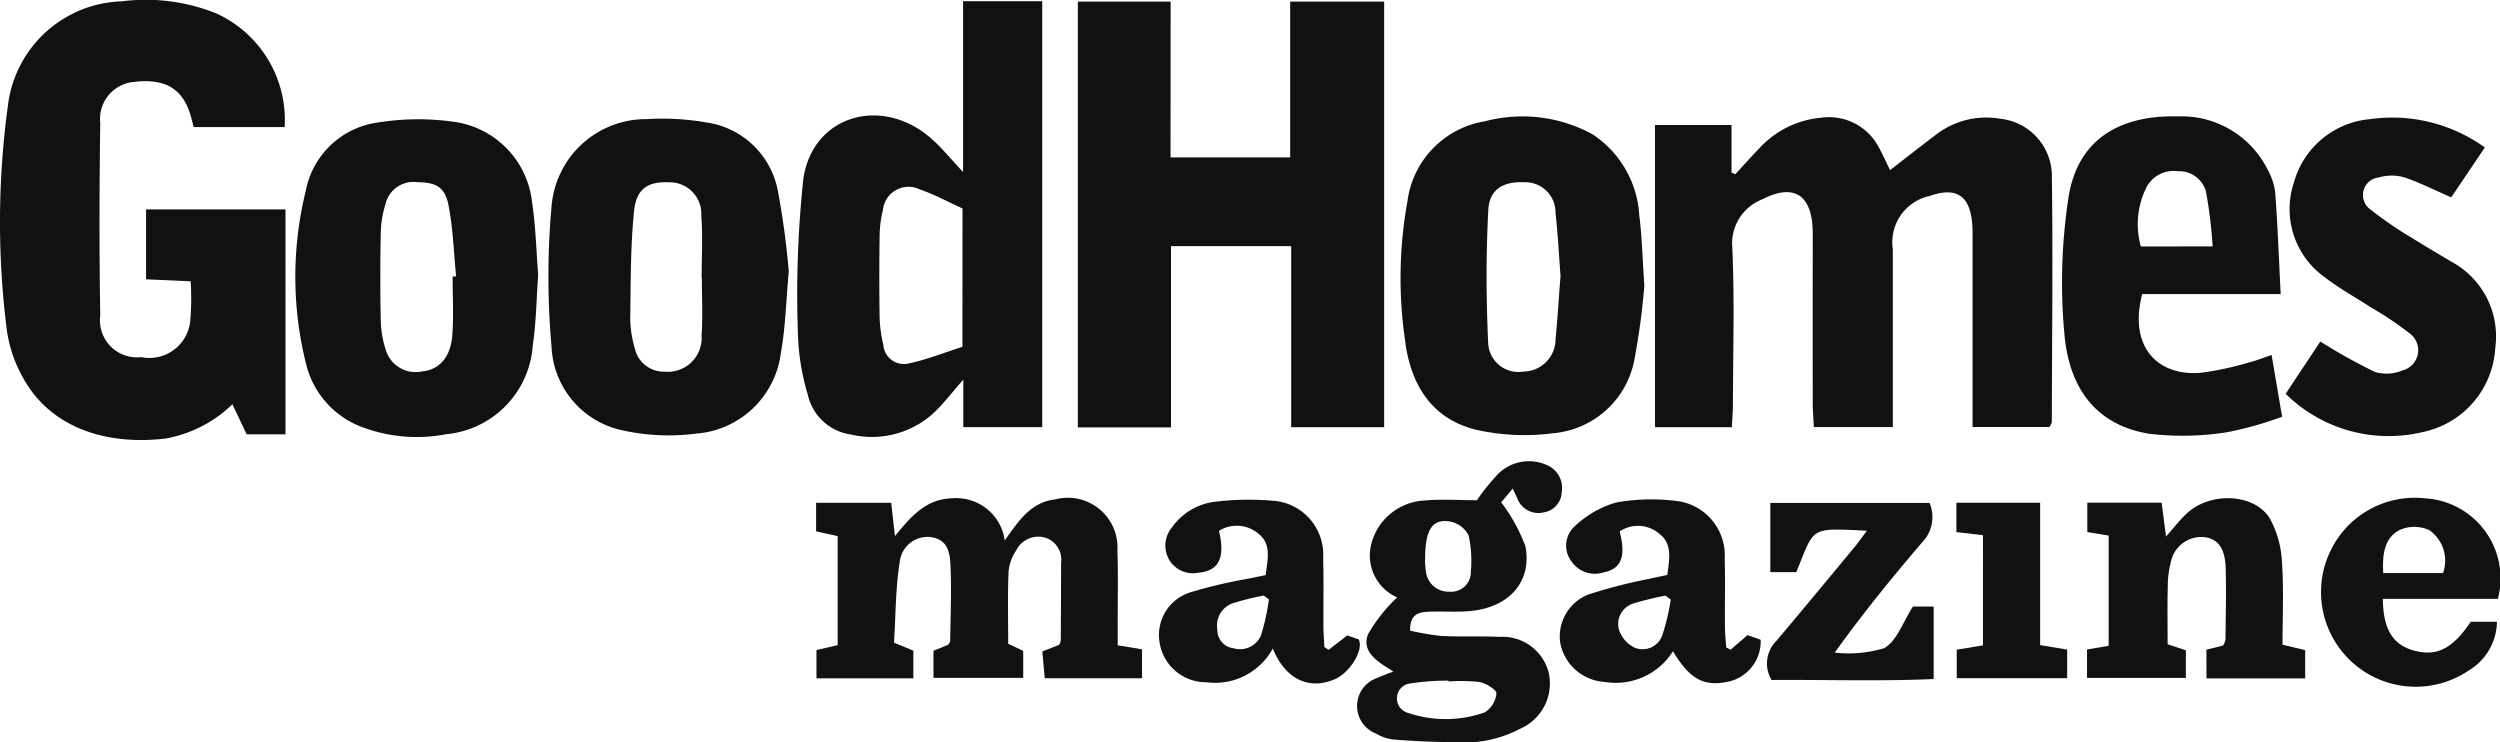
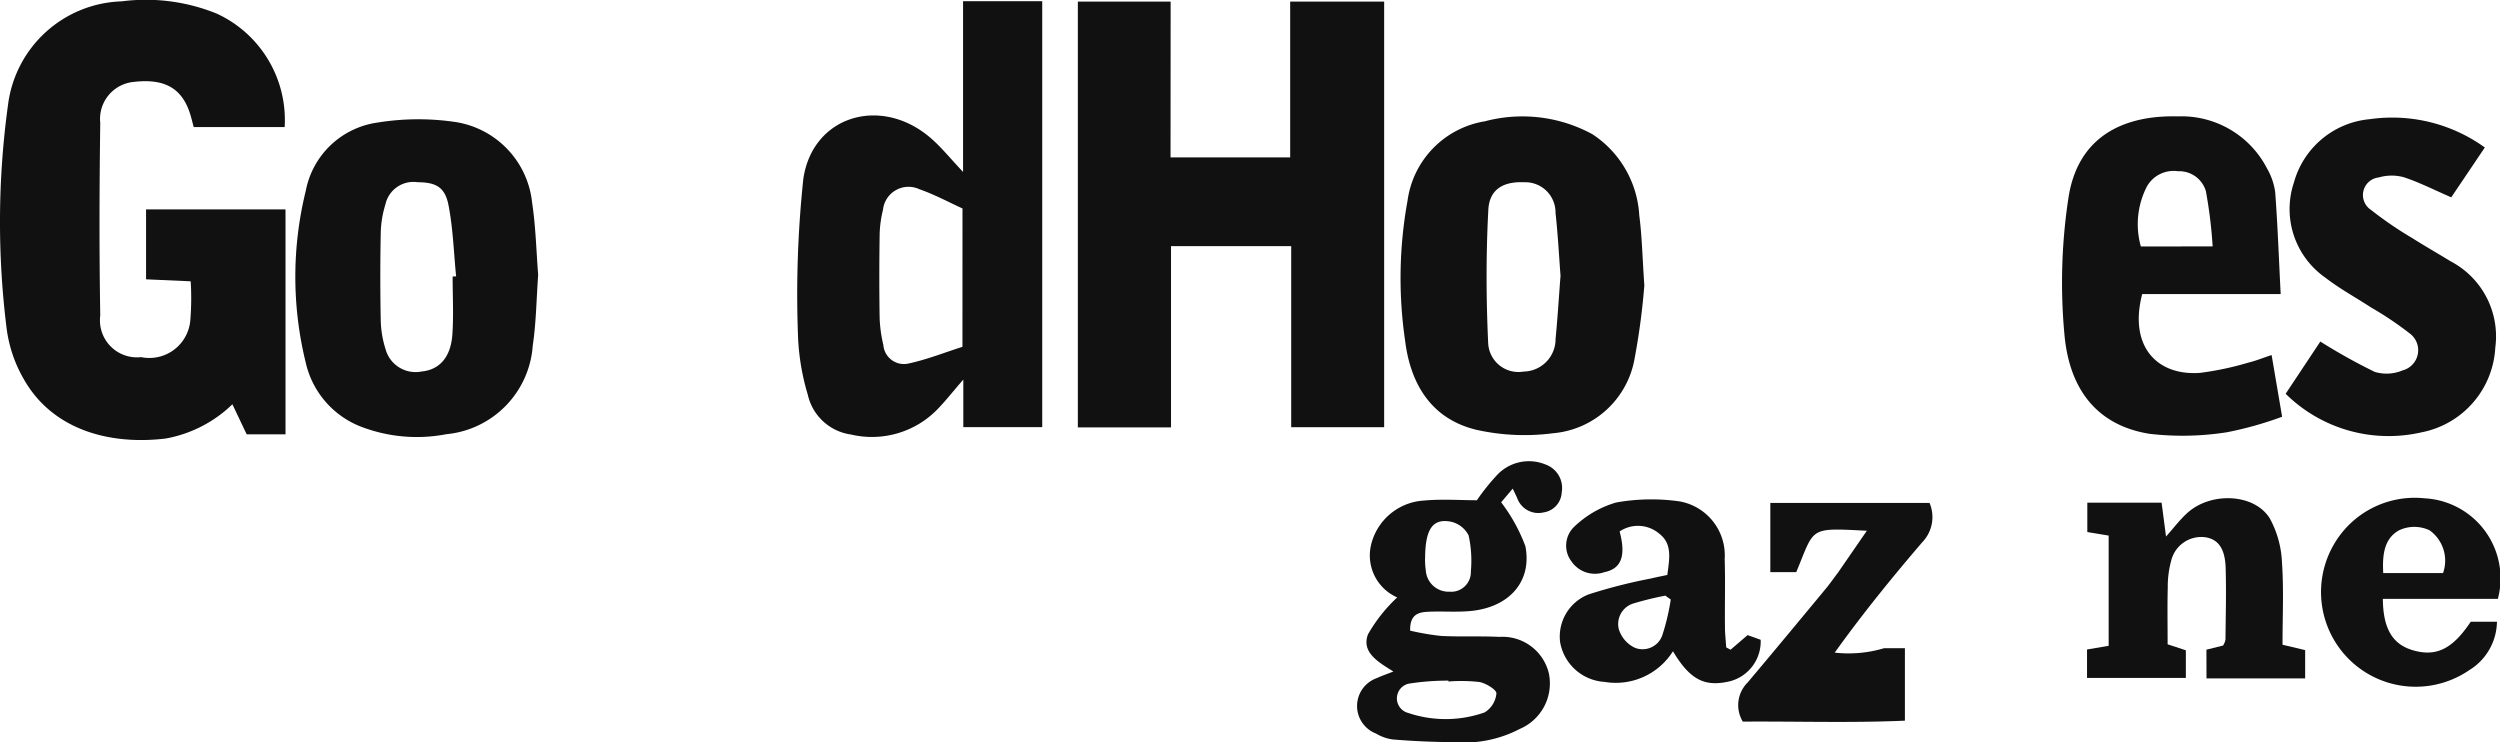
<svg xmlns="http://www.w3.org/2000/svg" id="Group_264" data-name="Group 264" width="125.378" height="37.23" viewBox="0 0 125.378 37.23">
  <defs>
    <clipPath id="clip-path">
      <rect id="Rectangle_245" data-name="Rectangle 245" width="125.378" height="37.23" fill="#121111" />
    </clipPath>
  </defs>
  <path id="Path_405" data-name="Path 405" d="M280.749,8.215h6V.4h4.713V21.744H286.8V12.664h-6.027v9.092H276.1V.4h4.654Z" transform="translate(-222.045 -0.321)" fill="#121111" />
  <g id="Group_263" data-name="Group 263" transform="translate(0)">
    <g id="Group_262" data-name="Group 262" clip-path="url(#clip-path)">
      <path id="Path_406" data-name="Path 406" d="M14.319,21.782H12.371l-.716-1.507A6.437,6.437,0,0,1,8.3,21.994c-2.858.341-5.688-.467-7.108-2.981a6.8,6.8,0,0,1-.862-2.558A43.045,43.045,0,0,1,.4,5.275,5.932,5.932,0,0,1,6.1.068a9.444,9.444,0,0,1,4.776.617,5.874,5.874,0,0,1,3.4,5.688H9.715c-.064-.237-.115-.453-.181-.664-.41-1.289-1.284-1.783-2.831-1.6A1.863,1.863,0,0,0,5.028,6.166c-.045,3.219-.053,6.44,0,9.659a1.857,1.857,0,0,0,2.05,2.086A2.062,2.062,0,0,0,9.549,16a13.6,13.6,0,0,0,.014-1.892l-2.238-.1V10.5h6.994Z" transform="translate(0 0)" fill="#121111" />
-       <path id="Path_407" data-name="Path 407" d="M439.888,45.625V44.372q0-4.048,0-8.1c0-.293.008-.587-.019-.877-.128-1.388-.811-1.822-2.119-1.359a2.371,2.371,0,0,0-1.861,2.666q0,3.853,0,7.706v1.219h-3.96c-.021-.421-.056-.8-.056-1.178q-.007-3.9,0-7.8c0-.325.007-.651-.007-.975-.072-1.721-.981-2.26-2.506-1.474a2.366,2.366,0,0,0-1.52,2.43c.115,2.6.036,5.2.031,7.8,0,.38-.033.76-.054,1.206H423.96V30.479h3.84v2.39l.193.076c.381-.413.751-.836,1.145-1.236a4.775,4.775,0,0,1,3.139-1.594,2.822,2.822,0,0,1,2.923,1.51c.186.34.344.694.552,1.118.773-.6,1.52-1.189,2.281-1.761a4.1,4.1,0,0,1,3.214-.82,2.894,2.894,0,0,1,2.616,2.725c.06,4.16.01,8.321,0,12.482,0,.058-.048.116-.11.257Z" transform="translate(-340.962 -24.21)" fill="#121111" />
      <path id="Path_408" data-name="Path 408" d="M212.664,21.668V19.283c-.524.6-.9,1.086-1.323,1.516a4.581,4.581,0,0,1-4.31,1.239,2.587,2.587,0,0,1-2.167-2,11.683,11.683,0,0,1-.487-2.865,54.985,54.985,0,0,1,.264-7.959c.464-3.161,3.88-4.177,6.354-2.074.558.475,1.022,1.059,1.657,1.728V.306h3.97V21.668ZM212.623,10.7c-.692-.314-1.4-.7-2.157-.962a1.287,1.287,0,0,0-1.83,1.033,5.577,5.577,0,0,0-.168,1.247c-.02,1.395-.022,2.79,0,4.185a6.853,6.853,0,0,0,.186,1.342,1.036,1.036,0,0,0,1.26.933c.927-.2,1.821-.556,2.707-.838Z" transform="translate(-164.353 -0.246)" fill="#121111" />
      <path id="Path_409" data-name="Path 409" d="M371.028,38.389a34.681,34.681,0,0,1-.485,3.651,4.544,4.544,0,0,1-4.087,3.766,11.06,11.06,0,0,1-3.852-.172c-2.265-.545-3.312-2.306-3.577-4.493a21.648,21.648,0,0,1,.123-6.986,4.673,4.673,0,0,1,3.881-3.993,7.343,7.343,0,0,1,5.39.647,5.219,5.219,0,0,1,2.352,4.069c.136,1.027.155,2.07.254,3.512m-4.2-.442c-.081-1.058-.135-2.129-.254-3.194a1.515,1.515,0,0,0-1.569-1.535c-1.032-.047-1.74.341-1.8,1.37-.119,2.229-.112,4.472-.008,6.7a1.52,1.52,0,0,0,1.78,1.424,1.629,1.629,0,0,0,1.6-1.638c.1-1.034.164-2.072.245-3.13" transform="translate(-288.562 -24.079)" fill="#121111" />
-       <path id="Path_410" data-name="Path 410" d="M152.542,38.053c-.141,1.533-.164,2.806-.391,4.041a4.637,4.637,0,0,1-4.234,4.078A10.735,10.735,0,0,1,144.158,46a4.486,4.486,0,0,1-3.514-4.208,39.4,39.4,0,0,1,0-6.99,4.756,4.756,0,0,1,4.777-4.4,12.843,12.843,0,0,1,2.993.167,4.26,4.26,0,0,1,3.58,3.421,39.493,39.493,0,0,1,.549,4.067m-4.359.28h-.011c0-1.039.064-2.084-.018-3.117a1.578,1.578,0,0,0-1.582-1.648c-1.079-.056-1.677.3-1.792,1.459-.179,1.8-.164,3.623-.189,5.436a5.549,5.549,0,0,0,.23,1.434,1.483,1.483,0,0,0,1.493,1.166,1.7,1.7,0,0,0,1.856-1.808c.064-.97.013-1.948.013-2.923" transform="translate(-112.985 -24.428)" fill="#121111" />
      <path id="Path_411" data-name="Path 411" d="M87.835,38.356c-.089,1.221-.1,2.4-.272,3.545a4.8,4.8,0,0,1-4.335,4.446,7.792,7.792,0,0,1-4.132-.324,4.516,4.516,0,0,1-2.923-3.288,18,18,0,0,1,.005-8.585,4.261,4.261,0,0,1,3.585-3.43,12.773,12.773,0,0,1,3.855-.04,4.569,4.569,0,0,1,3.912,4.045c.184,1.214.211,2.451.305,3.632m-4.3.082.185-.008c-.118-1.19-.154-2.4-.381-3.566-.177-.914-.634-1.151-1.547-1.155a1.438,1.438,0,0,0-1.618,1.113,5.172,5.172,0,0,0-.234,1.433q-.044,2.193,0,4.387a5.06,5.06,0,0,0,.239,1.431A1.56,1.56,0,0,0,82,43.2c.878-.085,1.45-.709,1.531-1.843.068-.969.014-1.947.014-2.922" transform="translate(-60.845 -24.571)" fill="#121111" />
      <path id="Path_412" data-name="Path 412" d="M539.251,38.711H532.3c-.672,2.565.688,4.1,2.883,3.953a15.22,15.22,0,0,0,2.464-.523c.34-.081.666-.216,1.143-.373l.527,3.094a17.731,17.731,0,0,1-2.783.781,14.314,14.314,0,0,1-3.876.074c-2.482-.4-4-2.067-4.259-4.99a28.259,28.259,0,0,1,.209-6.889c.494-3.092,2.831-4.106,5.467-4.039a4.827,4.827,0,0,1,4.487,2.614,3.243,3.243,0,0,1,.408,1.185c.122,1.639.182,3.282.275,5.113m-3.412-2.391a23.235,23.235,0,0,0-.339-2.77,1.392,1.392,0,0,0-1.4-1,1.534,1.534,0,0,0-1.562.772,4.125,4.125,0,0,0-.3,3Z" transform="translate(-424.866 -23.962)" fill="#121111" />
      <path id="Path_413" data-name="Path 413" d="M587.252,41.317a28.844,28.844,0,0,0,2.731,1.523,2.065,2.065,0,0,0,1.394-.075,1.046,1.046,0,0,0,.35-1.861,16.877,16.877,0,0,0-1.937-1.3c-.763-.5-1.568-.935-2.284-1.49a4.192,4.192,0,0,1-1.579-4.765,4.351,4.351,0,0,1,3.814-3.184,7.932,7.932,0,0,1,5.762,1.421l-1.684,2.5c-.864-.375-1.608-.757-2.393-1.013a2.319,2.319,0,0,0-1.242.015.888.888,0,0,0-.392,1.626,18.589,18.589,0,0,0,2.088,1.425c.629.4,1.281.77,1.917,1.16a4.248,4.248,0,0,1,2.231,4.323,4.577,4.577,0,0,1-3.7,4.249,7.345,7.345,0,0,1-6.814-1.934l1.742-2.623" transform="translate(-470.886 -24.189)" fill="#121111" />
-       <path id="Path_414" data-name="Path 414" d="M224.178,135.047l1.228.2V136.7h-4.879c-.041-.451-.079-.881-.121-1.344l.839-.331a.709.709,0,0,0,.086-.208q.013-1.951.016-3.9a1.162,1.162,0,0,0-.738-1.251,1.241,1.241,0,0,0-1.507.609,2.328,2.328,0,0,0-.39,1.08c-.048,1.2-.018,2.4-.018,3.614l.753.358v1.354h-4.5v-1.362l.738-.3c.042-.072.1-.127.1-.182.016-1.235.07-2.471.018-3.7-.026-.624-.069-1.356-.933-1.509a1.4,1.4,0,0,0-1.615,1.235c-.214,1.332-.2,2.7-.287,4.052l.97.4v1.389h-4.859v-1.419l1.064-.246v-5.469l-1.082-.239V127.9h3.766l.188,1.672c.8-.987,1.559-1.878,2.907-1.9a2.455,2.455,0,0,1,2.6,2.113c.695-.966,1.278-1.906,2.539-2.058a2.49,2.49,0,0,1,3.109,2.582c.044,1.2.014,2.407.016,3.611,0,.35,0,.7,0,1.119" transform="translate(-168.132 -102.684)" fill="#121111" />
      <path id="Path_415" data-name="Path 415" d="M349.686,124.942c.09.131.067.061.019.034a2.3,2.3,0,0,1-1.35-2.642,2.9,2.9,0,0,1,2.653-2.232c.9-.085,1.808-.016,2.657-.016a10.776,10.776,0,0,1,1.01-1.263,2.185,2.185,0,0,1,2.426-.532,1.25,1.25,0,0,1,.818,1.4,1.065,1.065,0,0,1-.911,1.005,1.126,1.126,0,0,1-1.327-.734c-.054-.107-.1-.216-.219-.459l-.58.686a8.576,8.576,0,0,1,1.215,2.2c.345,1.777-.815,3.07-2.75,3.252-.678.064-1.366.008-2.049.034-.5.019-1,.077-.98.951a12.662,12.662,0,0,0,1.553.265c.974.05,1.954,0,2.928.047a2.392,2.392,0,0,1,2.472,1.815,2.481,2.481,0,0,1-1.452,2.8,6.011,6.011,0,0,1-2.216.658,40.556,40.556,0,0,1-4.175-.13,2.209,2.209,0,0,1-.818-.293,1.481,1.481,0,0,1,.046-2.785c.23-.111.475-.191.821-.328-.753-.471-1.614-.957-1.274-1.864a7.831,7.831,0,0,1,1.481-1.866m2.553,4.232,0-.045a12.75,12.75,0,0,0-1.937.144.754.754,0,0,0-.079,1.477,5.867,5.867,0,0,0,3.832-.027,1.246,1.246,0,0,0,.591-.952c.01-.183-.521-.509-.846-.572a8.281,8.281,0,0,0-1.558-.026m-1.175-6.168a3.847,3.847,0,0,0,.038.6,1.142,1.142,0,0,0,1.185,1.064.987.987,0,0,0,1.075-1.019,5.935,5.935,0,0,0-.112-1.8,1.314,1.314,0,0,0-.9-.694c-.905-.166-1.277.367-1.283,1.848" transform="translate(-279.597 -94.998)" fill="#121111" />
      <path id="Path_416" data-name="Path 416" d="M540.633,135.209l.835-.208a.925.925,0,0,0,.12-.287c.012-1.2.045-2.408.009-3.61-.03-.983-.387-1.448-1.043-1.536a1.552,1.552,0,0,0-1.687,1.175,4.9,4.9,0,0,0-.173,1.344c-.025.938-.007,1.877-.007,2.853l.914.3v1.386h-4.956V135.2l1.085-.186v-5.527l-1.07-.177v-1.475h3.725l.222,1.7c.383-.43.689-.838,1.06-1.176,1.189-1.083,3.38-.987,4.149.275a5.03,5.03,0,0,1,.606,2.208c.094,1.356.027,2.724.027,4.119l1.135.27v1.419h-4.948Z" transform="translate(-429.978 -102.627)" fill="#121111" />
      <path id="Path_417" data-name="Path 417" d="M404.955,131.718c.1-.793.265-1.547-.4-2.06a1.646,1.646,0,0,0-1.993-.116c.326,1.221.093,1.868-.765,2.042a1.427,1.427,0,0,1-1.649-.538,1.309,1.309,0,0,1,.11-1.714,5.093,5.093,0,0,1,2.125-1.241,9.979,9.979,0,0,1,3.19-.056,2.749,2.749,0,0,1,2.258,2.884c.036,1.136,0,2.274.014,3.412,0,.342.041.684.063,1.026l.218.116.854-.733.656.235a2.064,2.064,0,0,1-1.525,2.076c-1.279.308-2.012-.062-2.874-1.5a3.388,3.388,0,0,1-3.439,1.535,2.409,2.409,0,0,1-2.22-1.991,2.267,2.267,0,0,1,1.439-2.4,26.71,26.71,0,0,1,3.1-.791c.274-.067.551-.119.835-.18m.172,1.23-.27-.193a16.126,16.126,0,0,0-1.576.385,1.078,1.078,0,0,0-.756,1.3,1.523,1.523,0,0,0,.8.927,1.047,1.047,0,0,0,1.375-.608,11.062,11.062,0,0,0,.43-1.814" transform="translate(-321.336 -102.889)" fill="#121111" />
-       <path id="Path_418" data-name="Path 418" d="M302.28,131.8c.081-.768.308-1.523-.347-2.058a1.68,1.68,0,0,0-2-.158c.329,1.348,0,2.008-1.04,2.1a1.38,1.38,0,0,1-1.437-.621,1.42,1.42,0,0,1,.115-1.645,3.092,3.092,0,0,1,2.21-1.3,13.865,13.865,0,0,1,3.1-.021,2.716,2.716,0,0,1,2.279,2.86c.033,1.137.006,2.275.014,3.413,0,.346.03.692.047,1.039l.214.142.932-.725.575.2c.269.527-.438,1.656-1.17,1.985-1.3.582-2.513.02-3.137-1.528a3.293,3.293,0,0,1-3.34,1.691,2.349,2.349,0,0,1-2.333-1.964,2.238,2.238,0,0,1,1.622-2.568,24.652,24.652,0,0,1,2.932-.681c.246-.055.493-.1.755-.159m.166,1.215-.26-.189a13.357,13.357,0,0,0-1.566.392,1.182,1.182,0,0,0-.758,1.318.92.92,0,0,0,.811.933,1.145,1.145,0,0,0,1.376-.64,10.829,10.829,0,0,0,.4-1.815" transform="translate(-238.802 -102.96)" fill="#121111" />
-       <path id="Path_419" data-name="Path 419" d="M457.668,130.24c-2.944-.149-2.6-.184-3.541,2.076h-1.3v-3.47h7.986a1.816,1.816,0,0,1-.369,1.973c-1.5,1.752-2.957,3.539-4.388,5.533a6.219,6.219,0,0,0,2.481-.223c.633-.356.933-1.3,1.443-2.088h1.039v3.635c-2.726.121-5.432.028-8.13.048a1.6,1.6,0,0,1,.242-1.961c1.322-1.565,2.627-3.145,3.935-4.722.182-.22.345-.456.605-.8" transform="translate(-364.043 -103.622)" fill="#121111" />
+       <path id="Path_419" data-name="Path 419" d="M457.668,130.24c-2.944-.149-2.6-.184-3.541,2.076h-1.3v-3.47h7.986a1.816,1.816,0,0,1-.369,1.973c-1.5,1.752-2.957,3.539-4.388,5.533a6.219,6.219,0,0,0,2.481-.223h1.039v3.635c-2.726.121-5.432.028-8.13.048a1.6,1.6,0,0,1,.242-1.961c1.322-1.565,2.627-3.145,3.935-4.722.182-.22.345-.456.605-.8" transform="translate(-364.043 -103.622)" fill="#121111" />
      <path id="Path_420" data-name="Path 420" d="M603.824,132.584h-5.766c.012,1.5.488,2.274,1.494,2.573,1.173.348,1.994-.047,2.913-1.426h1.315a2.89,2.89,0,0,1-1.39,2.428,4.748,4.748,0,0,1-6.821-6.247,4.684,4.684,0,0,1,4.585-2.371,4.02,4.02,0,0,1,3.672,5.043m-2.75-1.293a1.869,1.869,0,0,0-.677-2.147,1.8,1.8,0,0,0-1.516-.005c-.779.423-.853,1.27-.806,2.152Z" transform="translate(-478.555 -102.55)" fill="#121111" />
-       <path id="Path_421" data-name="Path 421" d="M502.515,130.417l-1.332-.155v-1.473h4.2v7.141l1.355.223v1.434H501.2v-1.429l1.314-.217Z" transform="translate(-403.067 -103.576)" fill="#121111" />
    </g>
  </g>
</svg>